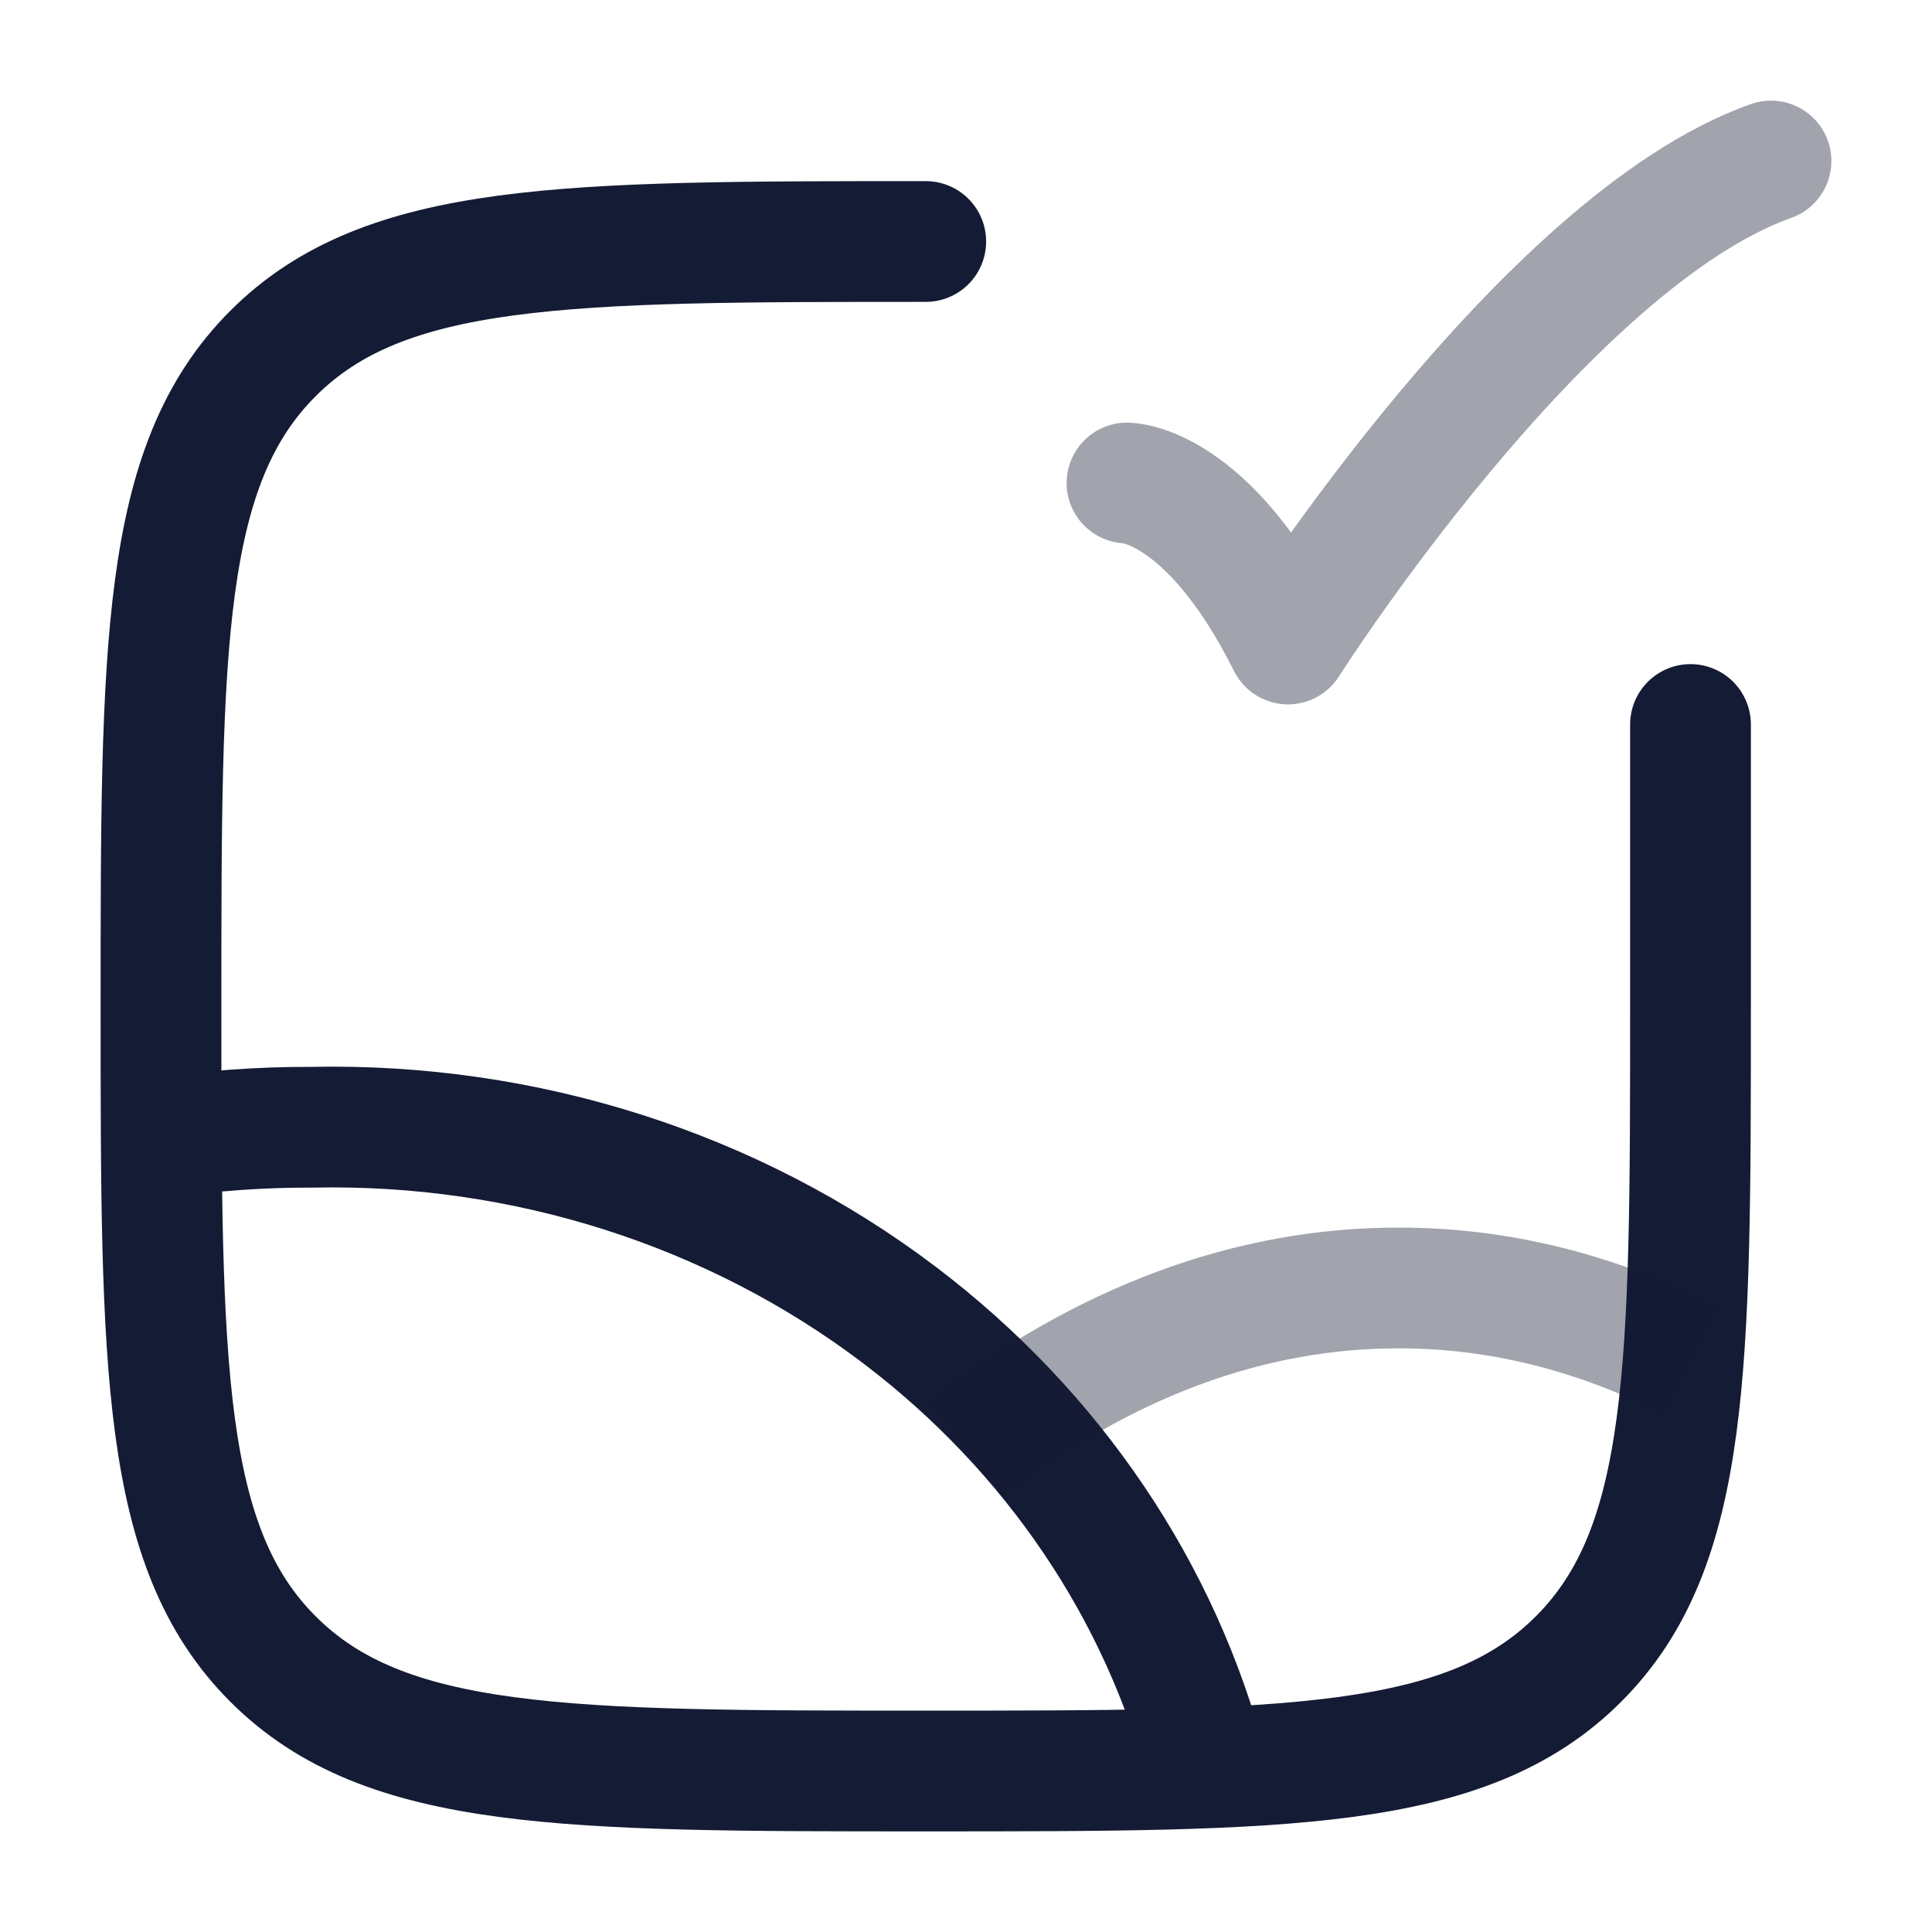
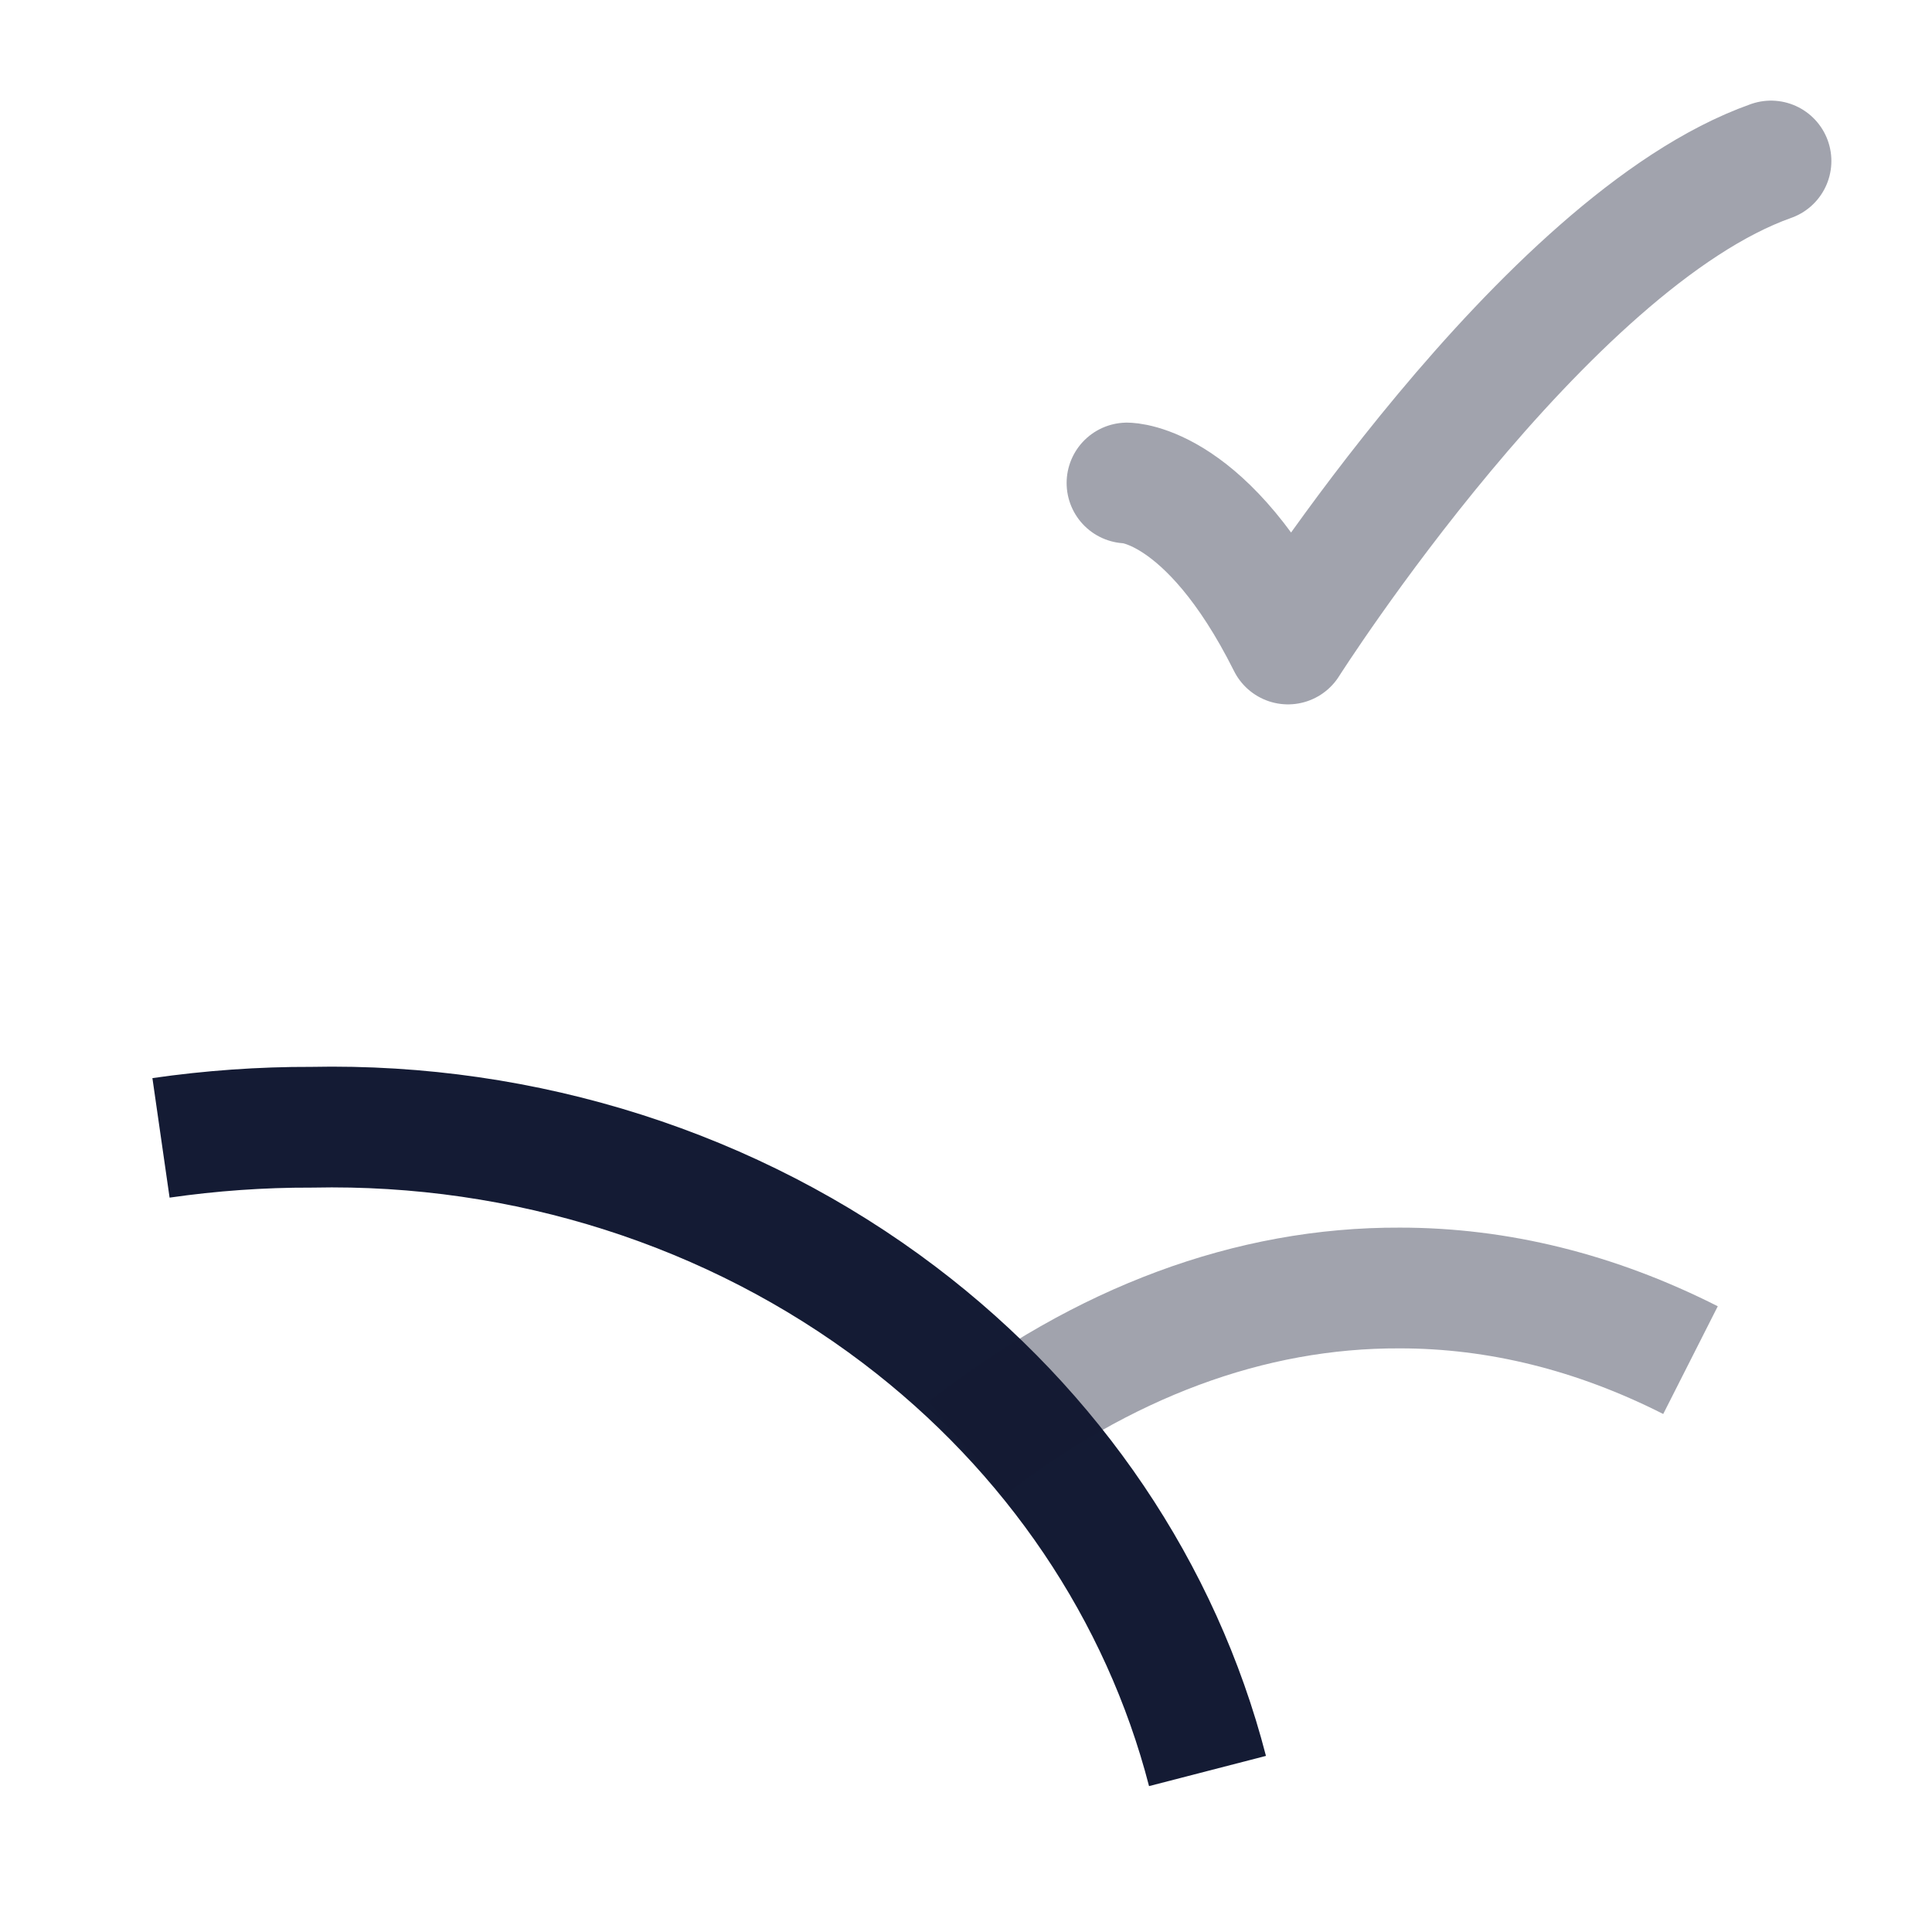
<svg xmlns="http://www.w3.org/2000/svg" width="24" height="24" viewBox="0 0 24 24" fill="none">
-   <path d="M11.5 3C7.022 3 4.782 3 3.391 4.391C2 5.782 2 8.022 2 12.5C2 16.978 2 19.218 3.391 20.609C4.782 22 7.022 22 11.5 22C15.978 22 18.218 22 19.609 20.609C21 19.218 21 16.978 21 12.5V9" stroke="#141B34" stroke-width="1.5" stroke-linecap="round" />
  <path d="M2 14.135C2.619 14.046 3.245 14.001 3.872 14.003C6.524 13.947 9.111 14.773 11.171 16.334C13.082 17.782 14.425 19.775 15 22" stroke="#141B34" stroke-width="1.5" stroke-linejoin="round" />
  <path opacity="0.4" d="M21 16.896C19.825 16.301 18.609 15.999 17.386 16C15.534 15.993 13.701 16.673 12 18" stroke="#141B34" stroke-width="1.5" stroke-linejoin="round" />
  <path opacity="0.4" d="M14 6C14 6 15 6 16 8C16 8 19.177 3 22 2" stroke="#141B34" stroke-width="1.5" stroke-linecap="round" stroke-linejoin="round" />
</svg>